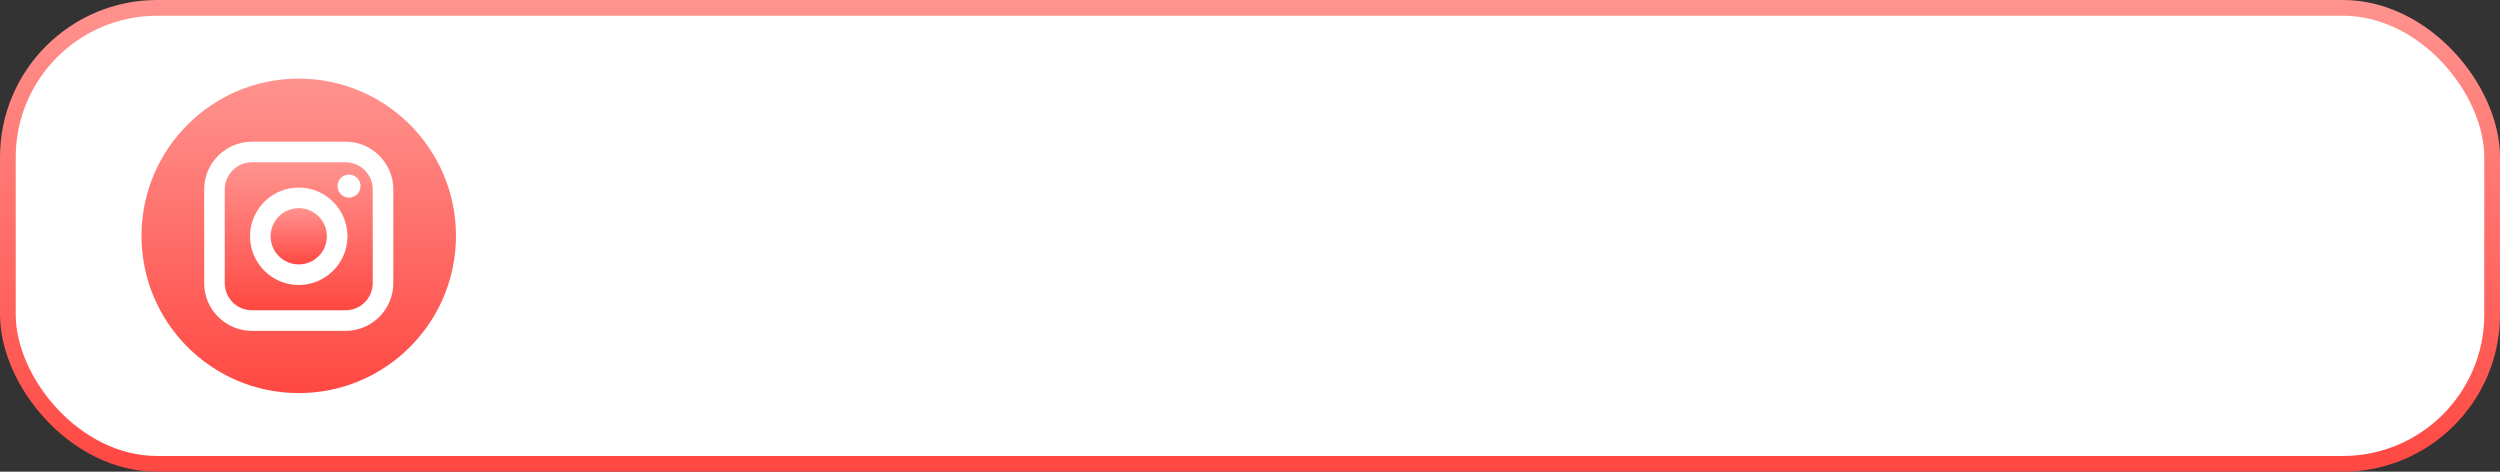
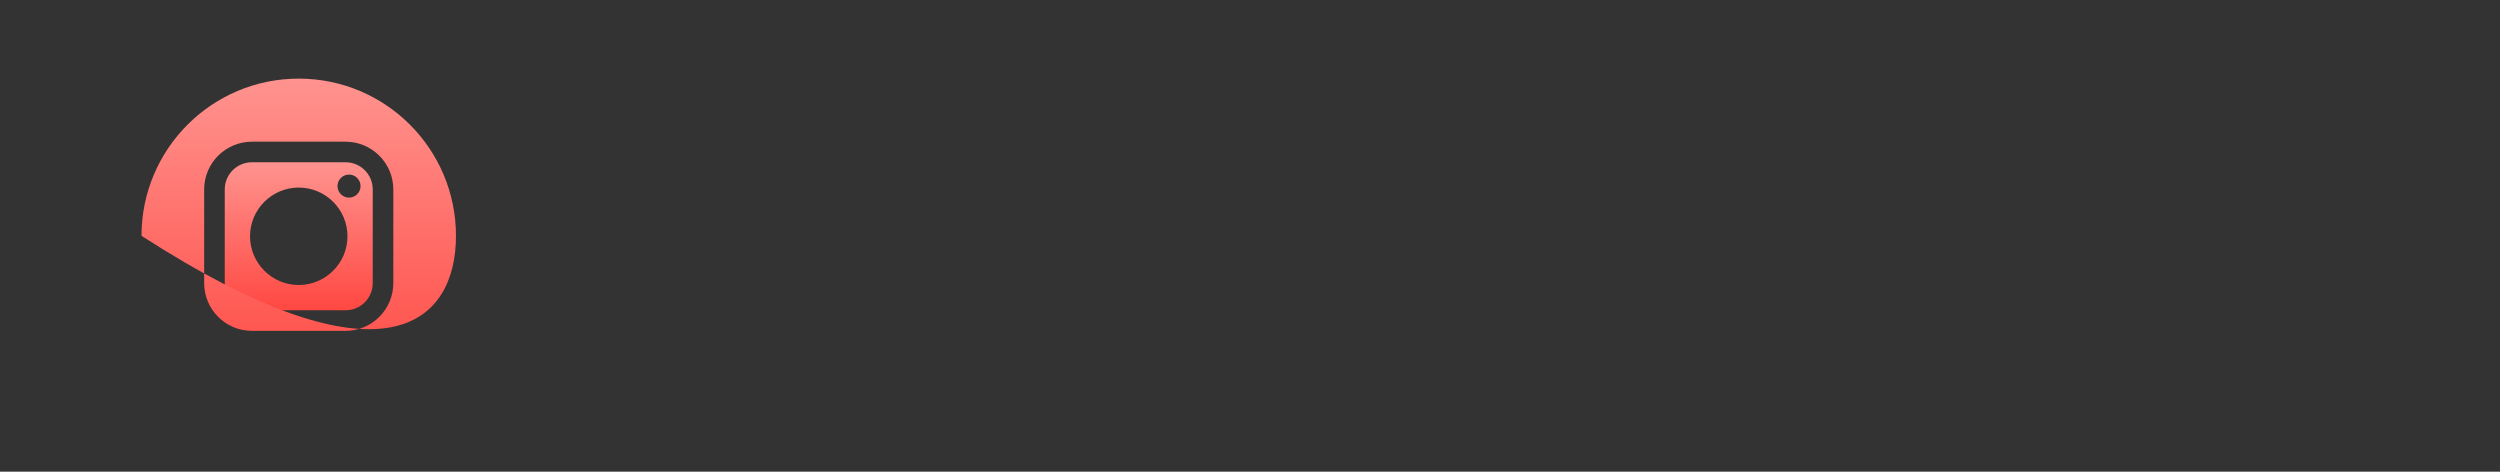
<svg xmlns="http://www.w3.org/2000/svg" width="159" height="30" viewBox="0 0 159 30" fill="none">
  <rect x="0" y="0" width="159" height="30" fill="#333333" stroke="none" />
-   <rect x="0.5" y="0.5" width="158" height="29" rx="9.5" fill="white" stroke="url(#paint0_linear)" />
  <path d="M21.98 10.321H16.02C15.068 10.321 14.294 11.095 14.294 12.047V18.008C14.294 18.959 15.068 19.733 16.02 19.733H21.98C22.932 19.733 23.706 18.959 23.706 18.008V12.047C23.706 11.095 22.932 10.321 21.98 10.321ZM19 18.126C17.292 18.126 15.902 16.736 15.902 15.027C15.902 13.319 17.292 11.929 19 11.929C20.709 11.929 22.099 13.319 22.099 15.027C22.099 16.735 20.708 18.126 19 18.126ZM22.198 12.569C21.794 12.569 21.465 12.24 21.465 11.836C21.465 11.432 21.794 11.103 22.198 11.103C22.602 11.103 22.931 11.432 22.931 11.836C22.931 12.24 22.602 12.569 22.198 12.569Z" fill="url(#paint1_linear)" />
-   <path d="M19 13.238C18.014 13.238 17.211 14.041 17.211 15.027C17.211 16.014 18.014 16.816 19 16.816C19.987 16.816 20.789 16.014 20.789 15.027C20.789 14.041 19.987 13.238 19 13.238Z" fill="url(#paint2_linear)" />
-   <path d="M19 5C13.477 5 9 9.477 9 15C9 20.523 13.477 25 19 25C24.523 25 29 20.523 29 15C29 9.477 24.523 5 19 5ZM25.015 18.007C25.015 19.681 23.654 21.042 21.98 21.042H16.02C14.346 21.042 12.985 19.681 12.985 18.007V12.046C12.985 10.373 14.346 9.012 16.02 9.012H21.98C23.654 9.012 25.015 10.373 25.015 12.046V18.007Z" fill="url(#paint3_linear)" />
+   <path d="M19 5C13.477 5 9 9.477 9 15C24.523 25 29 20.523 29 15C29 9.477 24.523 5 19 5ZM25.015 18.007C25.015 19.681 23.654 21.042 21.98 21.042H16.02C14.346 21.042 12.985 19.681 12.985 18.007V12.046C12.985 10.373 14.346 9.012 16.02 9.012H21.98C23.654 9.012 25.015 10.373 25.015 12.046V18.007Z" fill="url(#paint3_linear)" />
  <defs>
    <linearGradient id="paint0_linear" x1="79.5" y1="0" x2="79.5" y2="30" gradientUnits="userSpaceOnUse">
      <stop stop-color="#FF938F" />
      <stop offset="1" stop-color="#FF4842" />
    </linearGradient>
    <linearGradient id="paint1_linear" x1="19" y1="10.321" x2="19" y2="19.733" gradientUnits="userSpaceOnUse">
      <stop stop-color="#FF938F" />
      <stop offset="1" stop-color="#FF4842" />
    </linearGradient>
    <linearGradient id="paint2_linear" x1="19" y1="13.238" x2="19" y2="16.816" gradientUnits="userSpaceOnUse">
      <stop stop-color="#FF938F" />
      <stop offset="1" stop-color="#FF4842" />
    </linearGradient>
    <linearGradient id="paint3_linear" x1="19" y1="5" x2="19" y2="25" gradientUnits="userSpaceOnUse">
      <stop stop-color="#FF938F" />
      <stop offset="1" stop-color="#FF4842" />
    </linearGradient>
  </defs>
</svg>